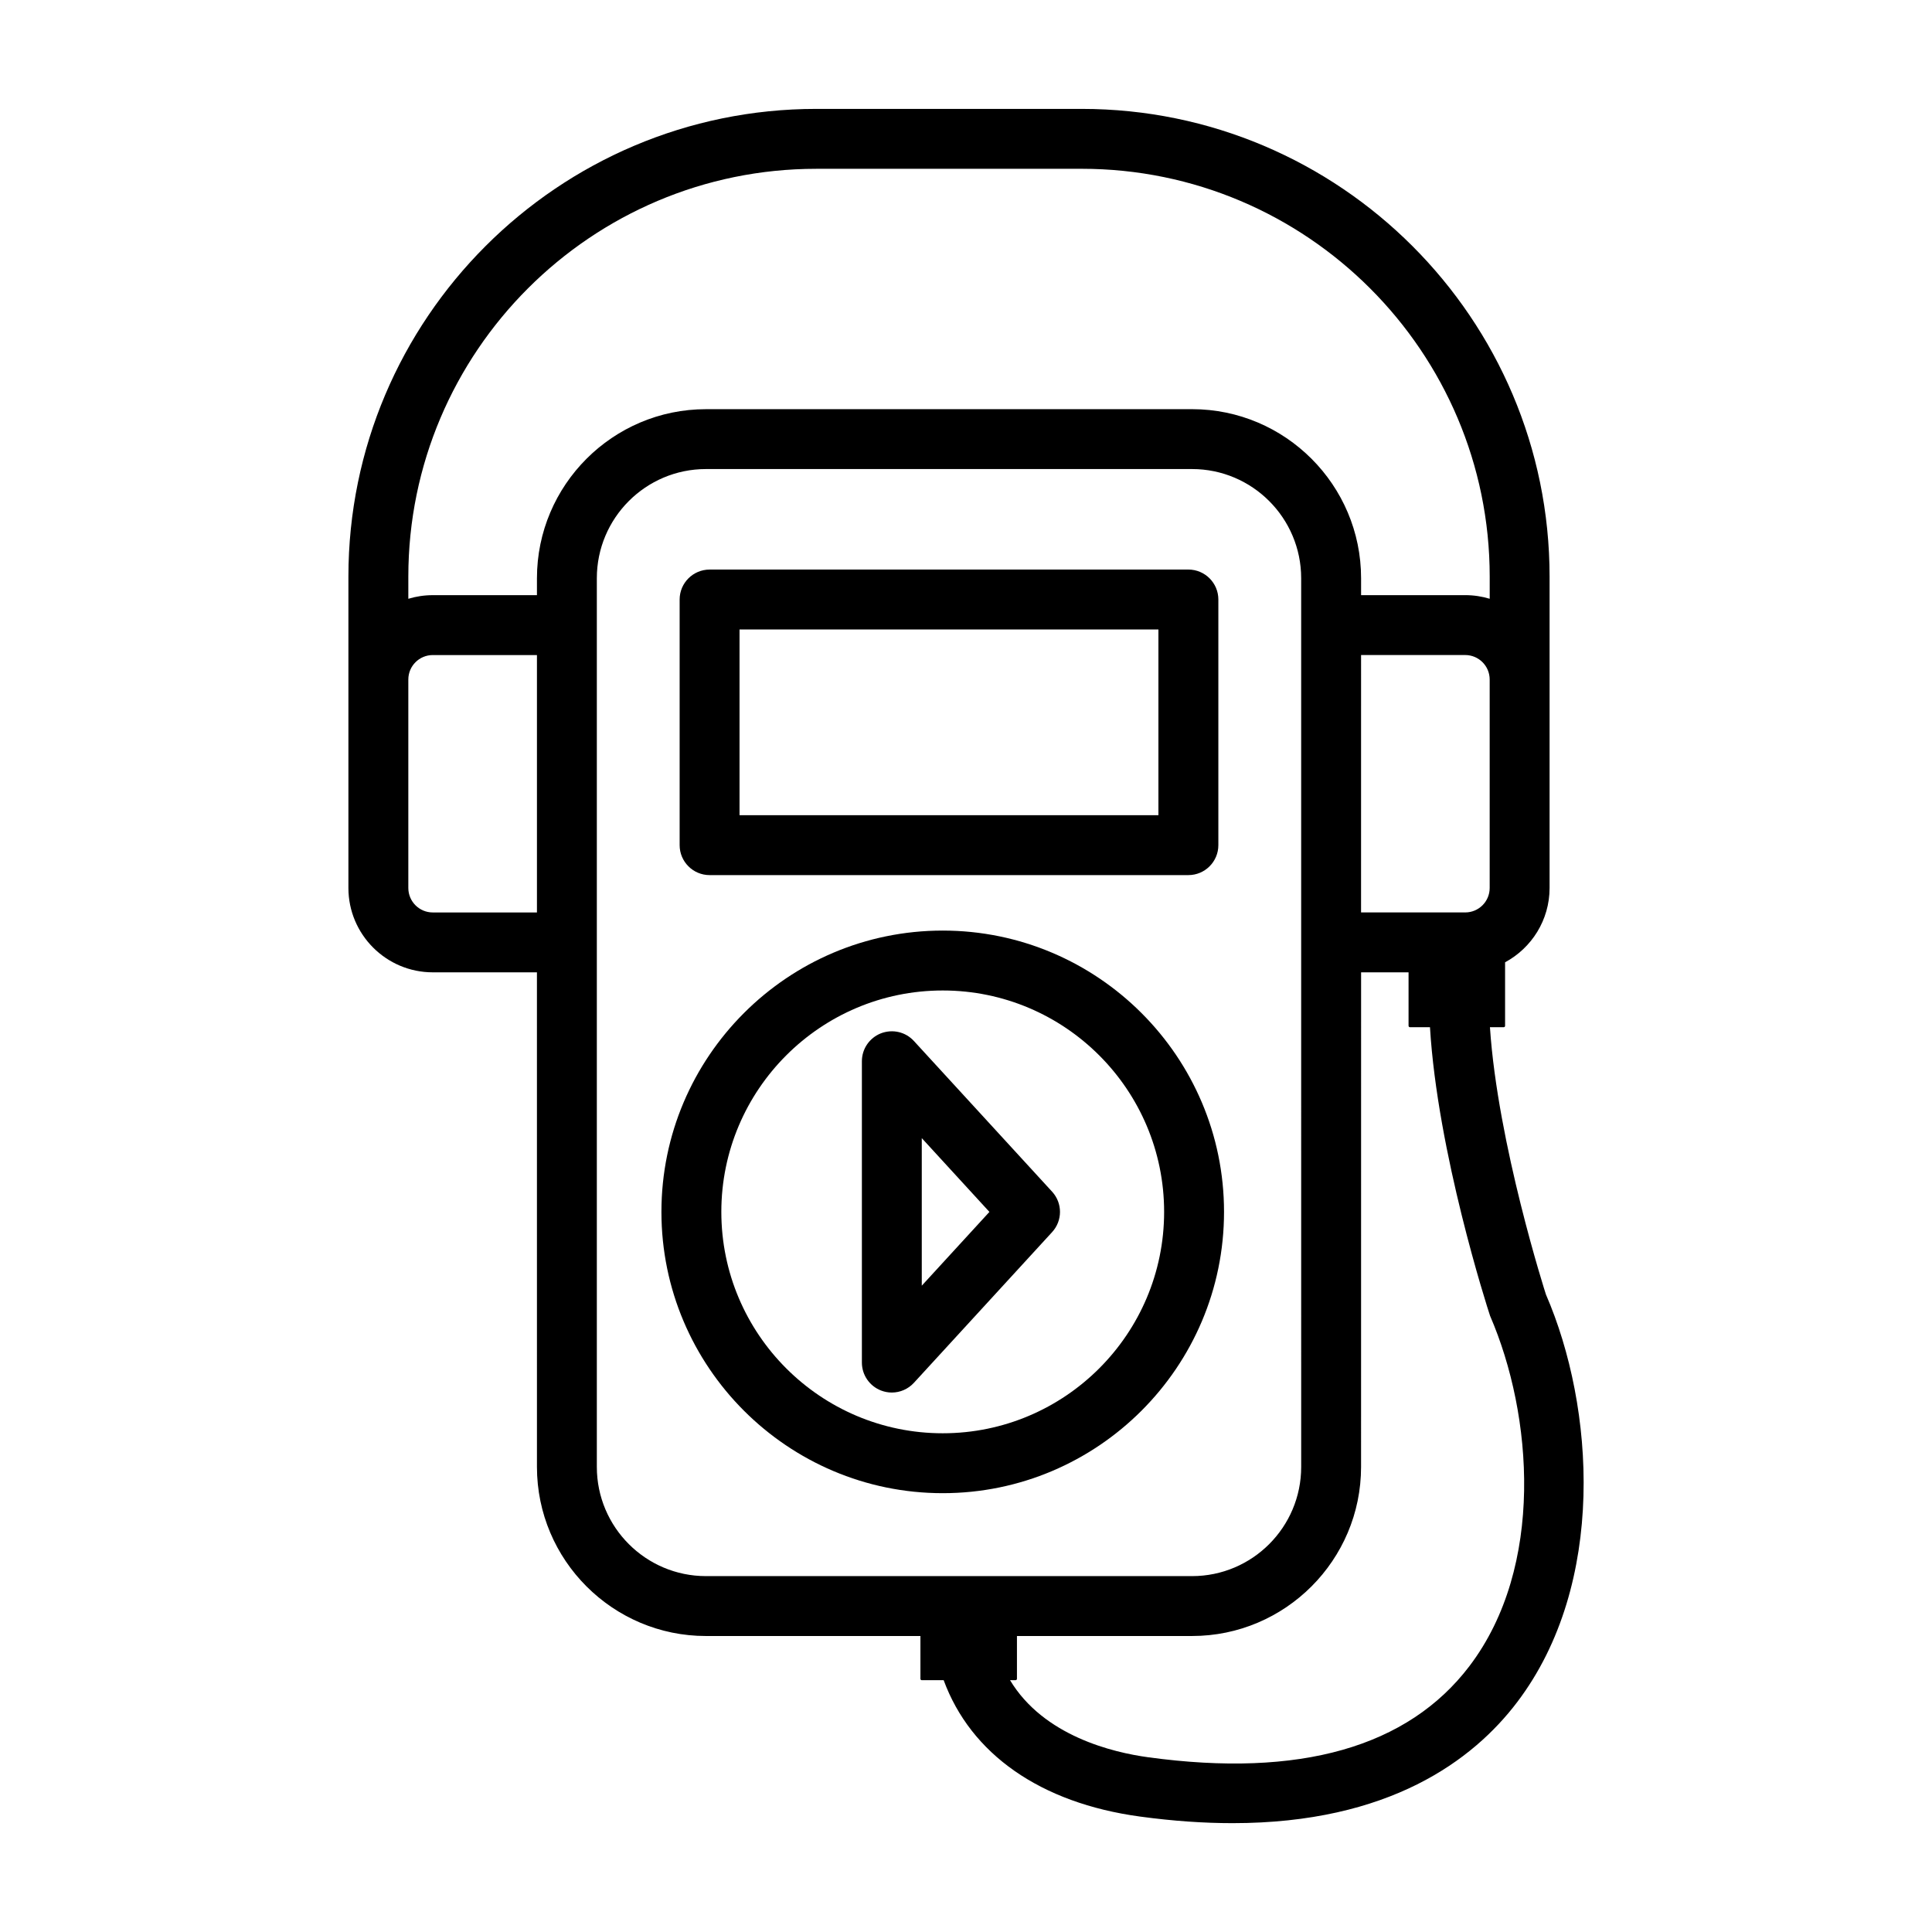
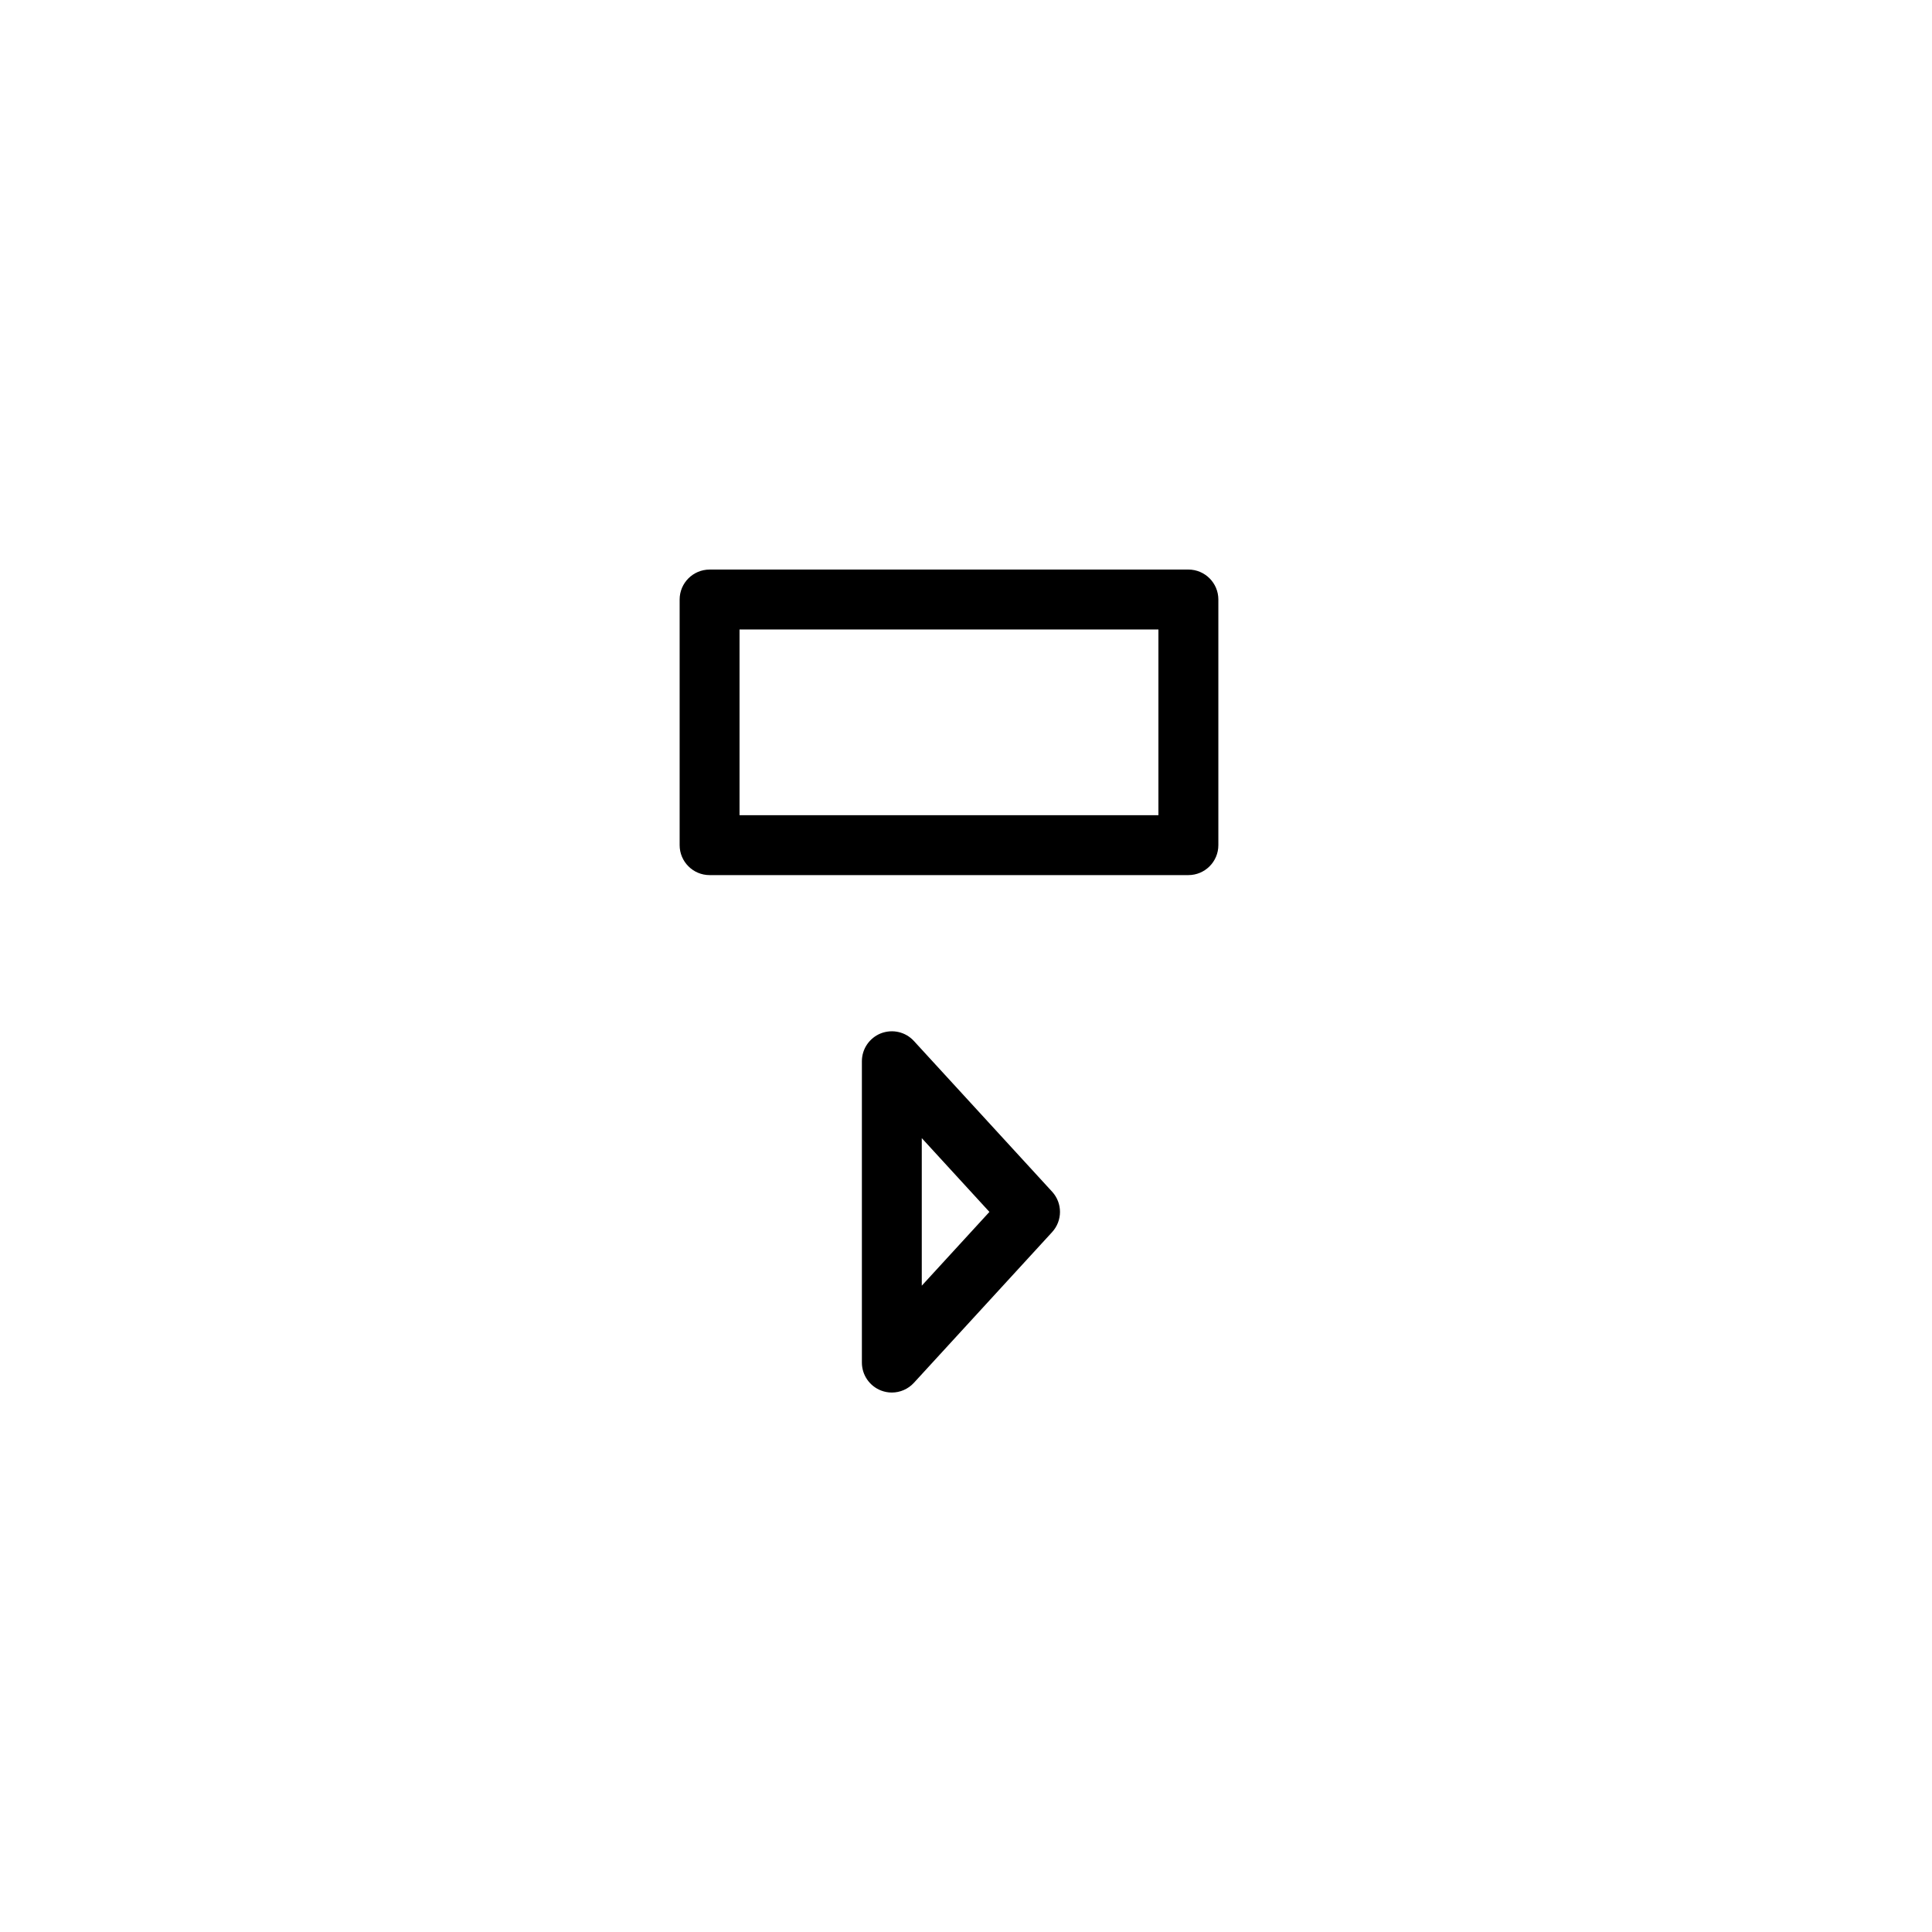
<svg xmlns="http://www.w3.org/2000/svg" fill="#000000" width="800px" height="800px" version="1.1" viewBox="144 144 512 512">
  <g>
-     <path d="m468.38 465.16c0-41.094-33.449-74.547-74.547-74.547-41.094 0-74.547 33.449-74.547 74.547 0 41.094 33.449 74.547 74.547 74.547 41.098 0 74.547-33.449 74.547-74.547zm-74.547 58.672c-32.363 0-58.672-26.305-58.672-58.672 0-32.367 26.305-58.672 58.672-58.672 32.367 0 58.672 26.305 58.672 58.672 0.004 32.367-26.305 58.672-58.672 58.672z" />
    <path d="m332.05 375.91h126.89c4.375 0 7.938-3.562 7.938-7.938v-65.098c0-4.375-3.562-7.938-7.938-7.938l-126.89 0.004c-4.375 0-7.938 3.562-7.938 7.938v65.098c0 4.375 3.562 7.934 7.938 7.934zm7.934-65.098h111.01v49.227h-111.01z" />
    <path d="m386.19 419.87c-2.207-2.398-5.613-3.215-8.73-2.031-3.039 1.199-5.051 4.121-5.051 7.394v79.867c0 3.273 2.012 6.195 5.051 7.394 0.949 0.367 1.918 0.543 2.883 0.543 2.188 0 4.316-0.91 5.848-2.574l36.625-39.934c2.789-3.039 2.789-7.684 0-10.723zm2.09 64.848v-39.102l17.926 19.551z" />
-     <path d="m553.71 487.12c-0.145-0.43-12.816-39.945-14.859-70.895h3.644c0.203 0 0.367-0.164 0.367-0.367v-16.84c7.016-3.777 11.793-11.188 11.793-19.699v-82.5c0-68.352-55.613-123.96-123.98-123.96h-70.363c-68.371 0-123.98 55.613-123.98 123.96v82.5c0 12.332 10.027 22.359 22.359 22.359h27.602l0.004 131.07c0 24.699 20.094 44.812 44.793 44.812h56.832v11.34c0 0.203 0.164 0.367 0.367 0.367h5.793c7.16 19.473 25.508 32.543 52.066 36.145 8.828 1.199 16.977 1.742 24.488 1.742 41.539 0 63.781-16.707 75.434-32.074 23.789-31.363 20.5-78.305 7.648-107.96zm-49.016-169.53h27.602c3.582 0 6.484 2.902 6.484 6.484v55.246c0 3.582-2.902 6.484-6.484 6.484h-1.277c-0.332-0.02-0.656-0.016-0.973 0h-25.352l0.004-68.215zm-144.38-128.86h70.363c59.621 0 108.11 48.488 108.11 108.09v5.859c-2.055-0.621-4.231-0.961-6.484-0.961h-27.602v-4.473c0-24.699-20.094-44.812-44.793-44.812l-128.82 0.004c-24.699 0-44.793 20.113-44.793 44.812v4.473h-27.602c-2.254 0-4.43 0.34-6.484 0.961v-5.859c0-59.602 48.488-108.09 108.11-108.09zm-101.62 197.08c-3.582 0-6.484-2.902-6.484-6.484v-55.246c0-3.582 2.902-6.484 6.484-6.484h27.602v68.215zm43.473 146.94v-235.51c0-15.969 12.969-28.938 28.918-28.938h128.82c15.949 0 28.918 12.969 28.918 28.938v96.5l0.004 139.01c0 15.969-12.969 28.938-28.918 28.938h-128.82c-15.949 0-28.922-12.969-28.922-28.938zm231.28 52.746c-16.336 21.523-45.004 29.695-85.172 24.195-9.285-1.262-27.695-5.609-36.605-20.426h1.465c0.203 0 0.367-0.164 0.367-0.367v-11.34h46.402c24.699 0 44.793-20.113 44.793-44.812l0.008-131.07h12.578v14.176c0 0.203 0.164 0.367 0.367 0.367h5.309c1.996 33.203 15.086 73.984 15.926 76.492 11.363 26.25 14.5 66.496-5.438 92.781z" />
  </g>
</svg>